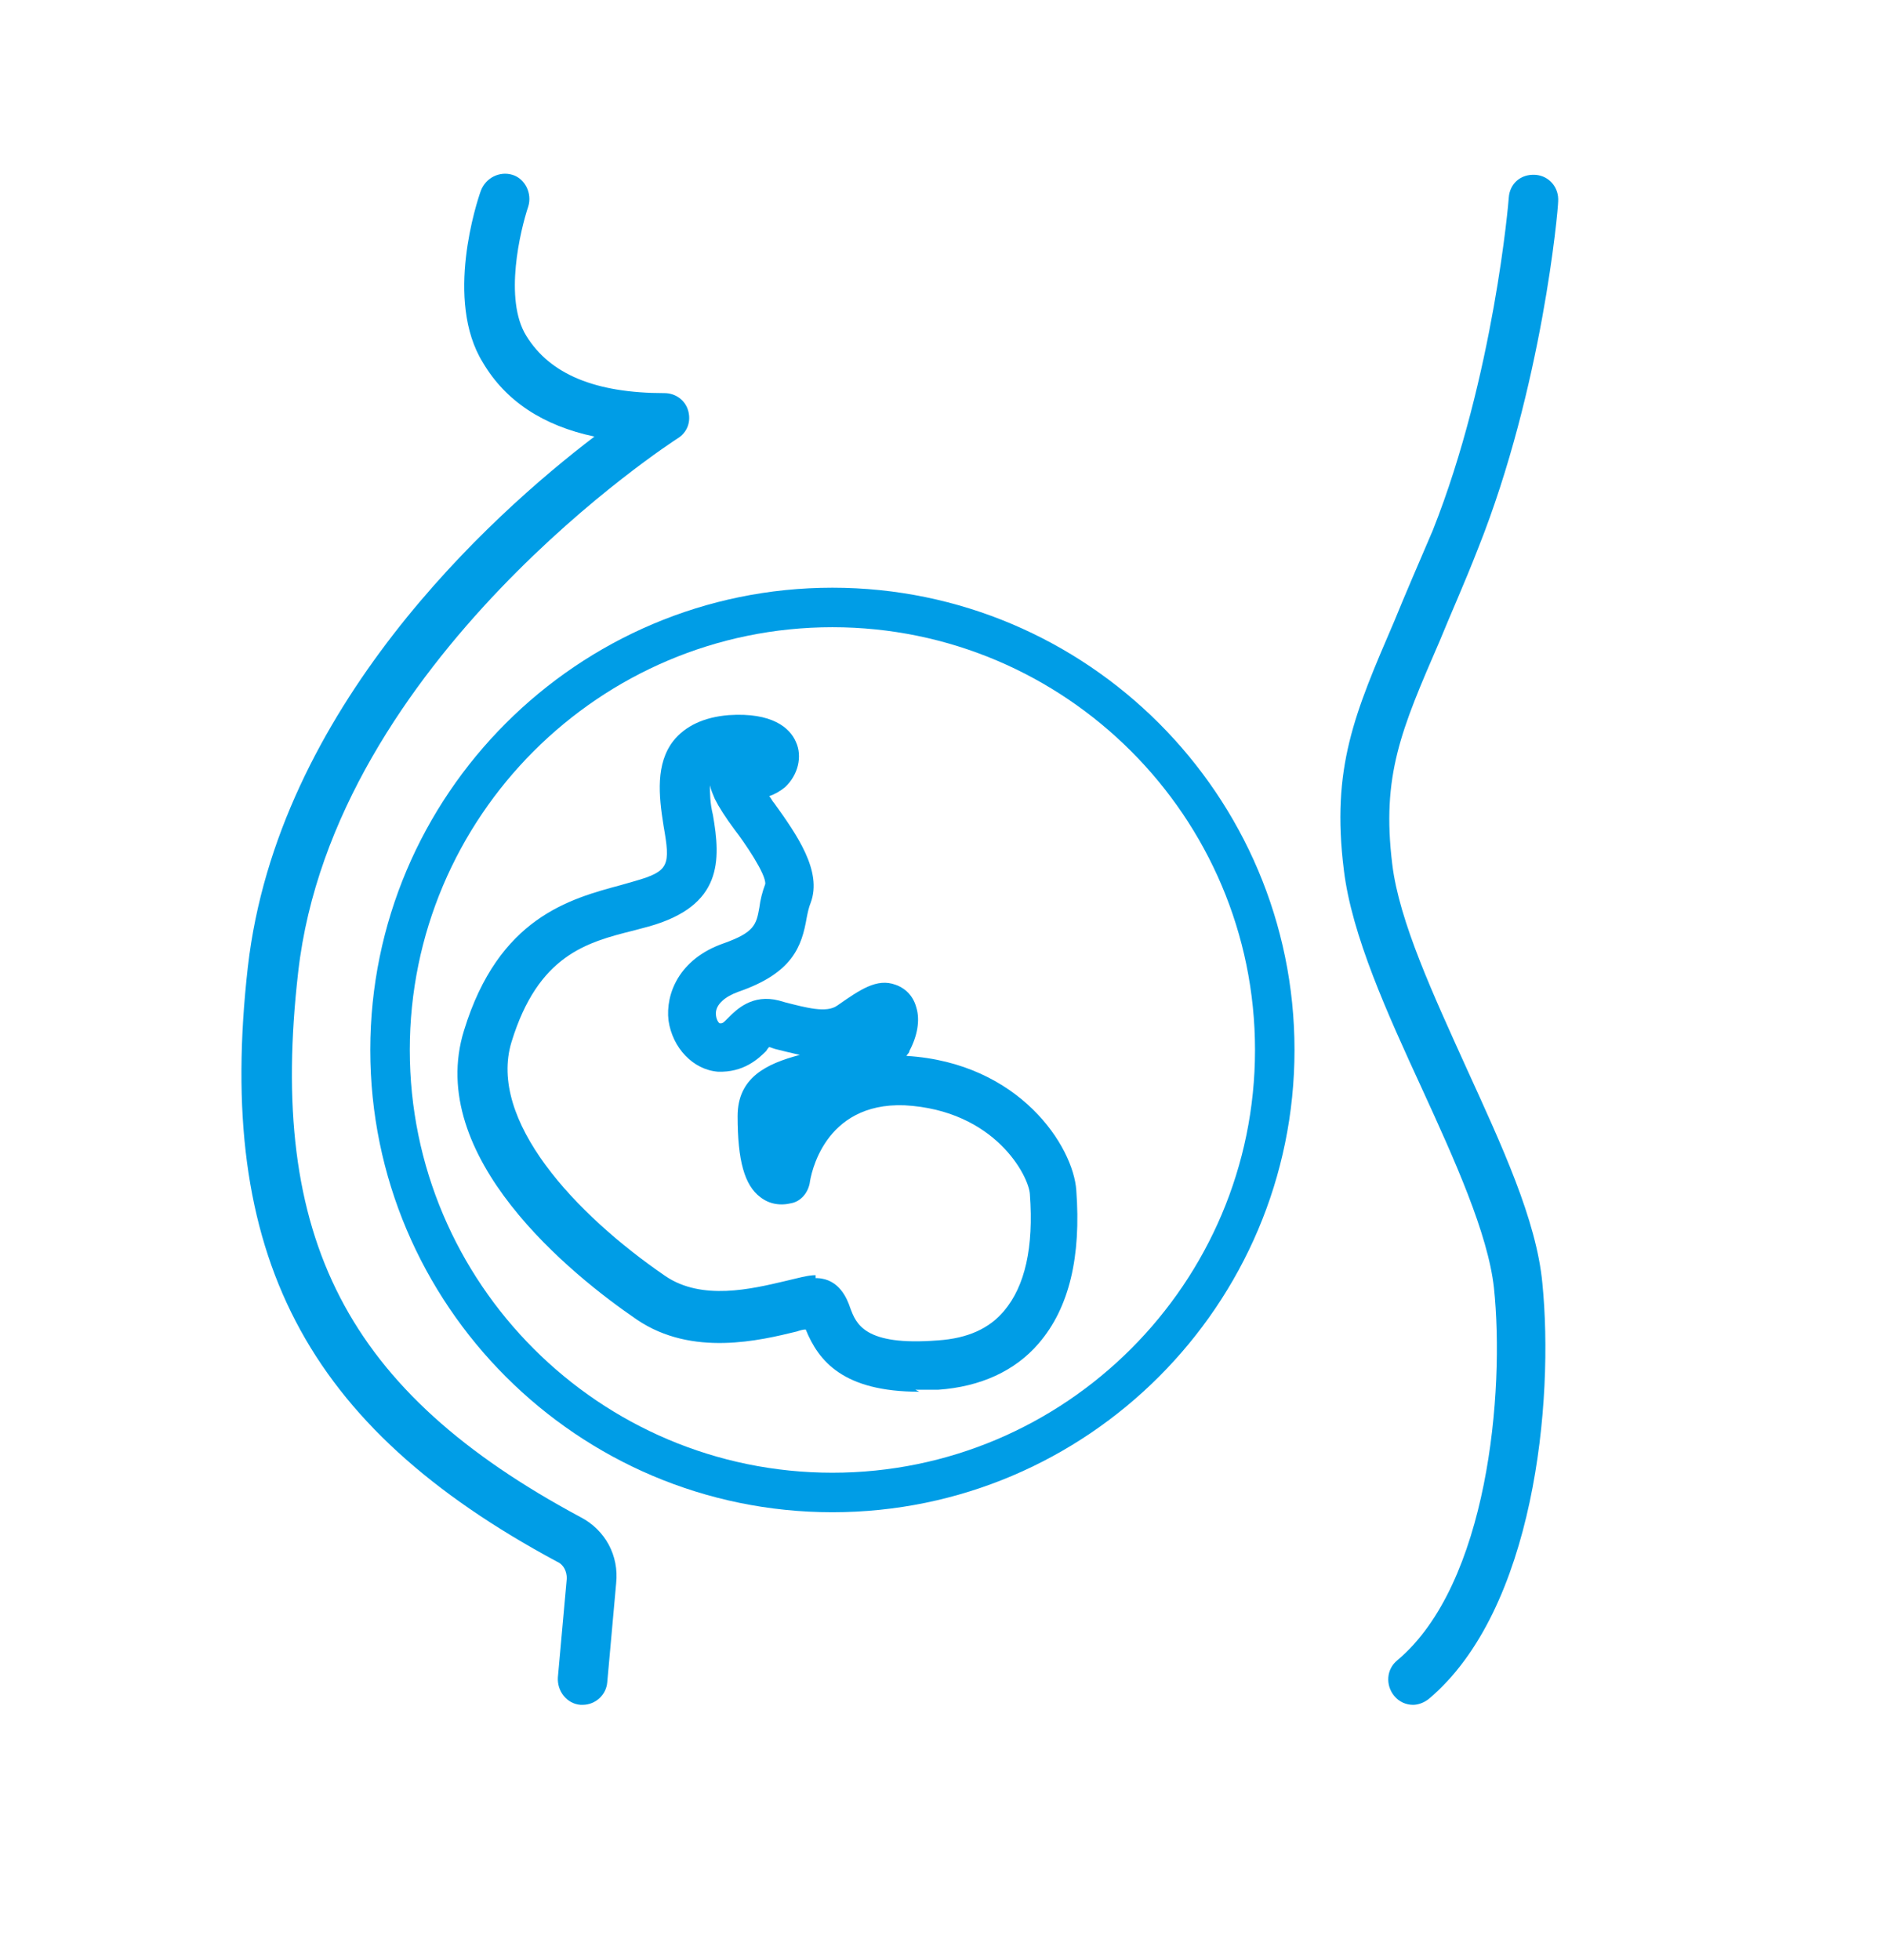
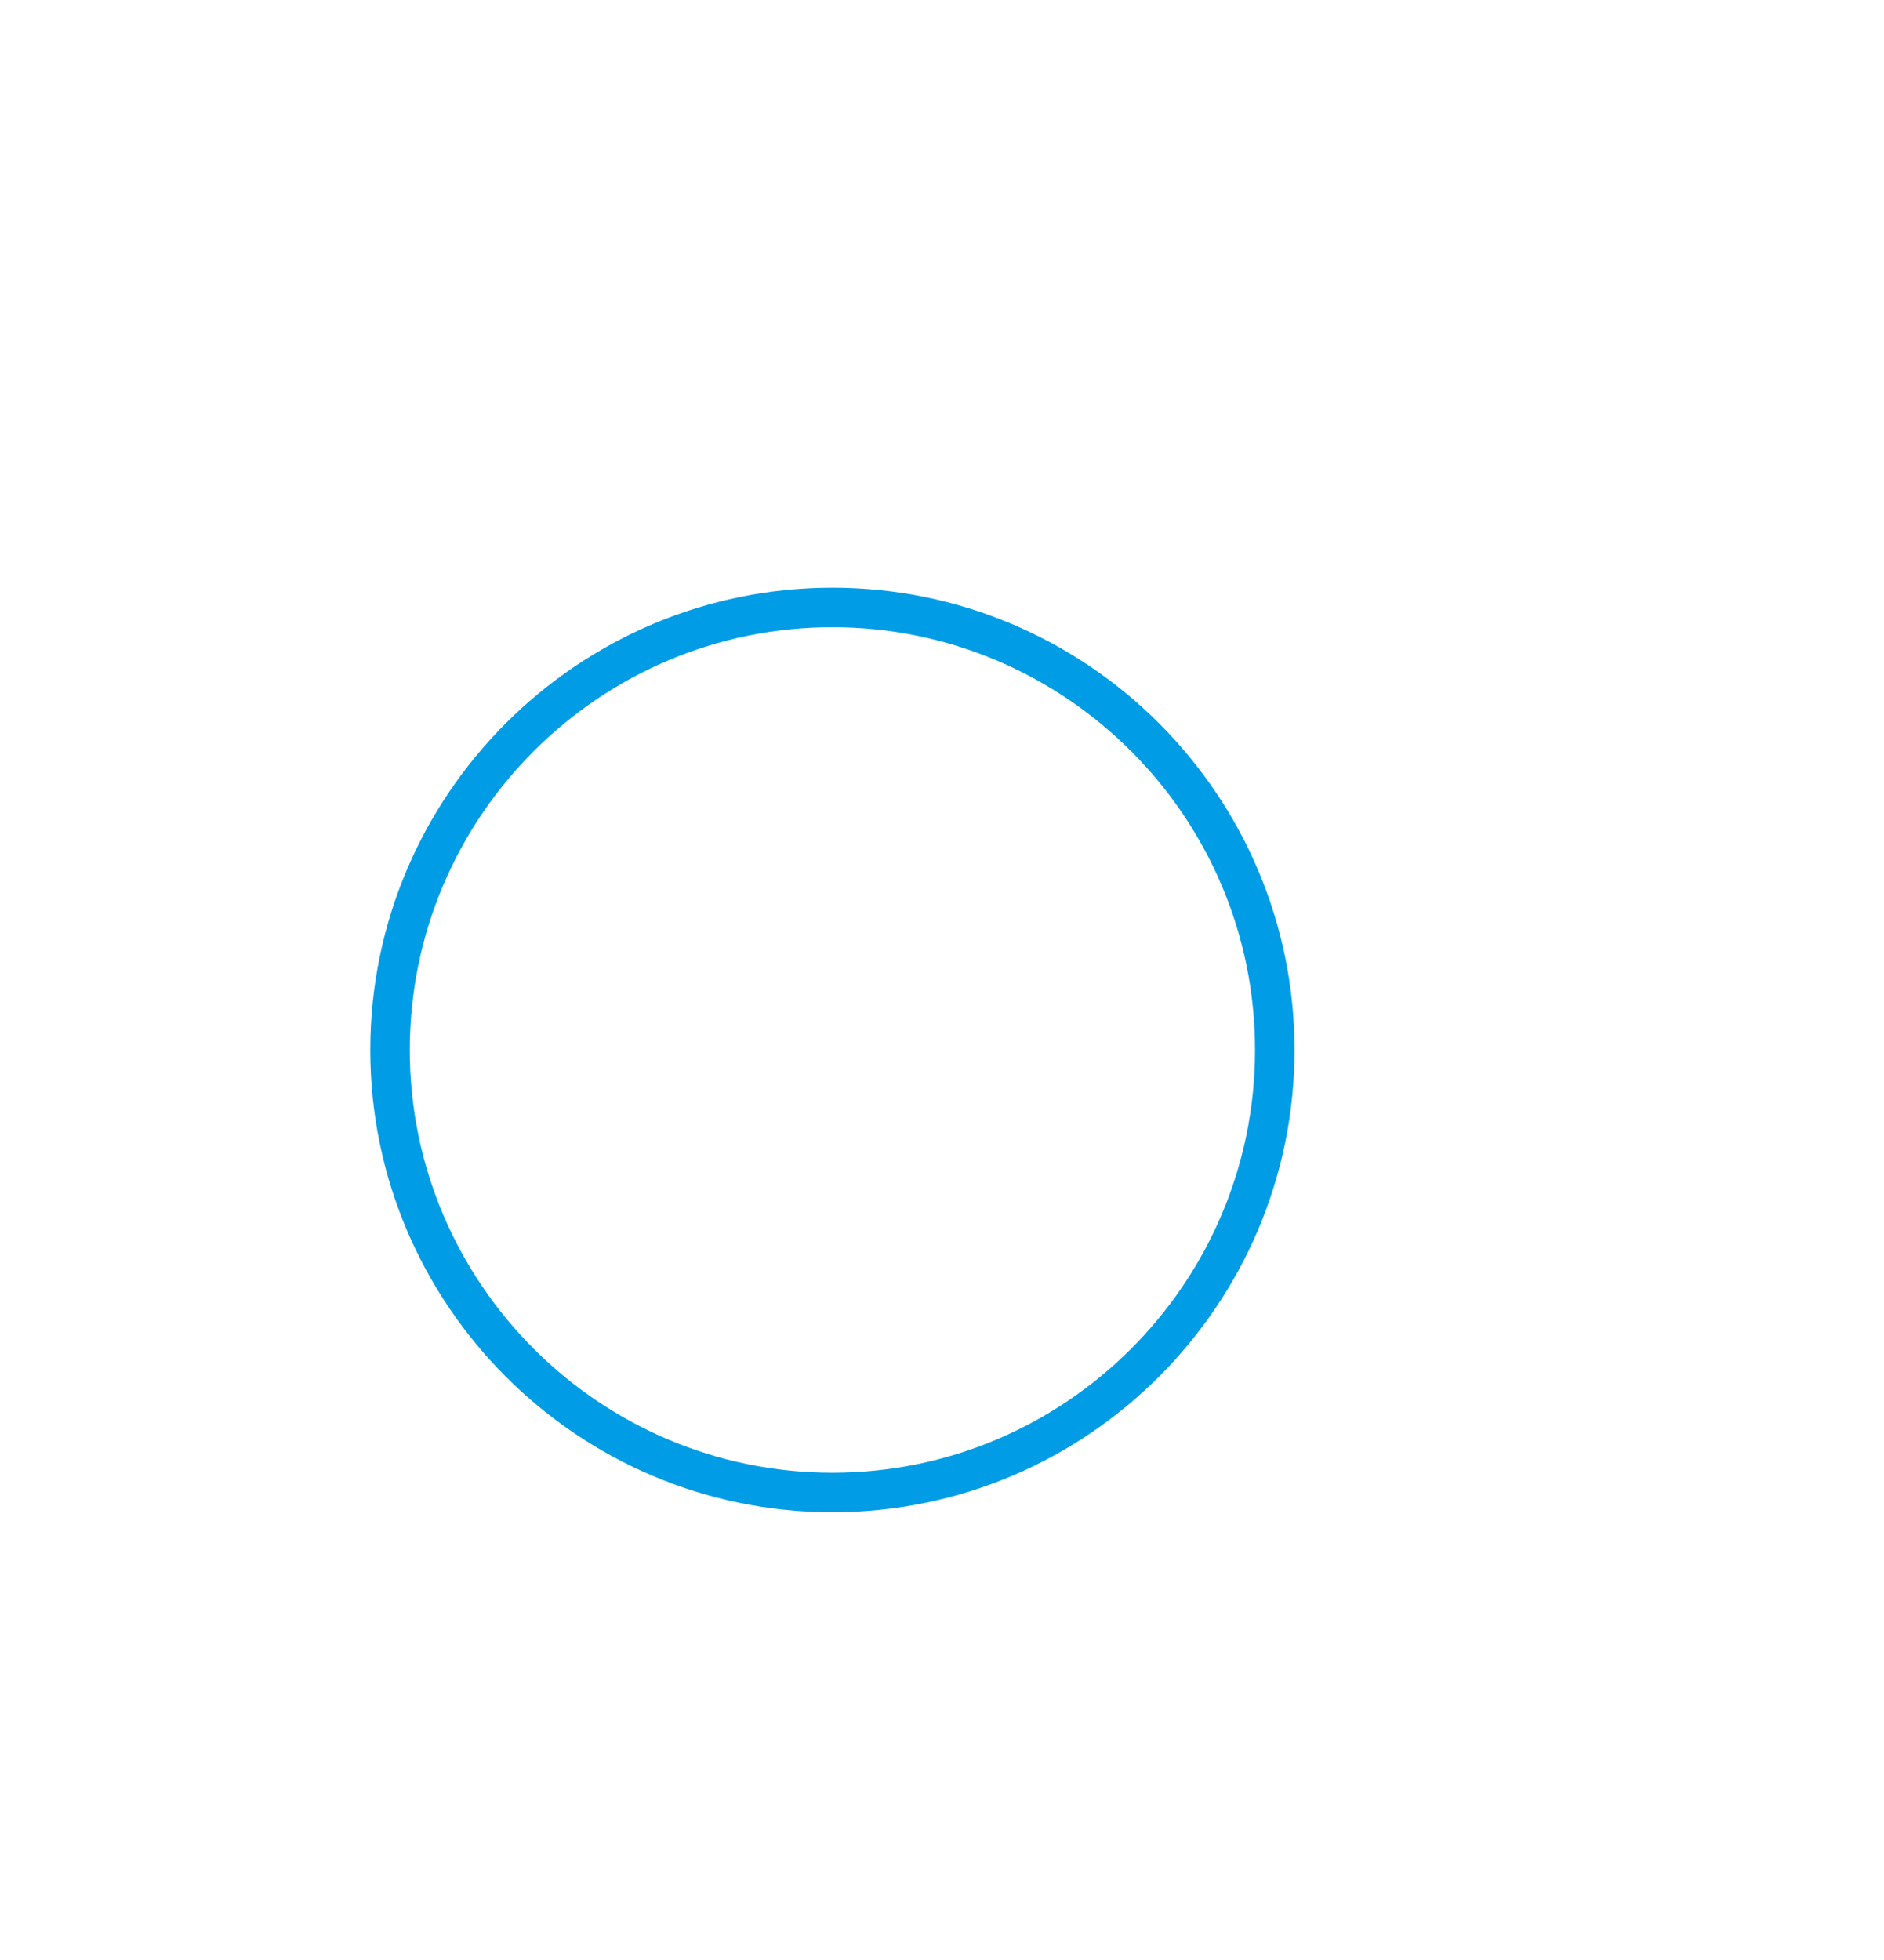
<svg xmlns="http://www.w3.org/2000/svg" id="_圖層_2" viewBox="0 0 19.08 19.84">
  <g id="_下拉選單">
-     <path d="m5.9,17.26s-.02,0-.02,0c-.14-.01-.24-.14-.23-.28l.09-1c0-.07-.03-.14-.1-.17-2.55-1.37-3.46-3.11-3.13-6.02.3-2.62,2.46-4.57,3.51-5.37-.52-.11-.9-.36-1.13-.75-.39-.63-.06-1.63-.02-1.74.05-.13.19-.2.32-.16.13.04.2.19.16.32-.08.24-.25.94-.02,1.31.24.39.7.58,1.4.58.11,0,.21.07.24.18.03.11-.01.22-.11.28-.03.02-3.48,2.24-3.84,5.4-.31,2.7.49,4.25,2.86,5.52.25.13.39.39.36.67l-.09,1c-.01.13-.12.23-.25.23Z" fill="#009de6" stroke-width="0" />
-     <path d="m14.31,17.26c-.07,0-.14-.03-.19-.09-.09-.11-.08-.27.03-.36.92-.77,1.09-2.72.98-3.77-.06-.55-.4-1.3-.73-2.02-.35-.76-.71-1.55-.79-2.21-.13-1.04.11-1.59.51-2.52.11-.27.24-.57.39-.92.62-1.56.77-3.35.77-3.37.01-.14.12-.24.27-.23.14.01.24.13.23.27,0,.08-.16,1.88-.81,3.51-.14.36-.28.67-.39.94-.39.9-.59,1.36-.48,2.26.07.58.42,1.33.75,2.06.36.79.71,1.54.77,2.18.12,1.2-.08,3.31-1.15,4.21-.05.04-.11.06-.16.06Z" fill="#009de6" stroke-width="0" />
    <path d="m8.43,15.31c-2.58,0-4.68-2.1-4.68-4.68s2.1-4.68,4.68-4.68,4.68,2.1,4.68,4.68-2.1,4.68-4.68,4.68Zm0-8.96c-2.36,0-4.28,1.92-4.28,4.28s1.92,4.28,4.28,4.28,4.28-1.92,4.28-4.28-1.92-4.28-4.28-4.28Z" fill="#009de6" stroke-width="0" />
-     <path d="m9.31,14.09c-.77,0-1.02-.31-1.15-.63-.03,0-.06.01-.09.02-.37.09-1.06.26-1.62-.12-.66-.45-2.15-1.65-1.75-2.93.35-1.14,1.07-1.33,1.59-1.47l.14-.04c.35-.1.36-.16.29-.56-.05-.31-.08-.63.1-.86.12-.15.31-.24.56-.26.44-.03.62.13.68.27.07.15.02.34-.11.46-.05.04-.1.07-.16.09.02.02.03.05.05.07.23.32.49.69.37,1.01-.02.05-.03.1-.04.15-.05.29-.14.56-.69.75-.14.05-.23.13-.23.22,0,.06.03.1.04.1.03,0,.03,0,.09-.06.08-.08.24-.24.51-.17l.07.02c.2.05.41.11.52.03.23-.16.4-.28.59-.21.06.02.17.08.21.23.04.13.01.29-.07.44,0,.02-.02.03-.03.05,1.15.07,1.69.92,1.72,1.36.05.67-.07,1.19-.38,1.55-.24.28-.59.44-1.02.47-.08,0-.16,0-.23,0Zm-1.05-1.15s.02,0,.02,0c.22.01.3.21.33.3.06.16.14.39.89.33.3-.02.52-.12.67-.3.21-.25.3-.64.26-1.18-.01-.18-.35-.85-1.27-.9-.82-.03-.95.71-.96.79-.02.1-.09.18-.18.2-.12.03-.23.01-.32-.06-.16-.12-.23-.37-.23-.82,0-.39.29-.53.63-.62-.09-.02-.17-.04-.25-.06l-.06-.02s-.02.02-.03.04c-.08.08-.23.22-.49.21-.25-.02-.46-.24-.5-.52-.03-.26.1-.62.56-.78.31-.11.33-.19.36-.36.01-.08.03-.16.06-.24.01-.1-.21-.42-.31-.55-.09-.12-.16-.23-.2-.31-.02-.05-.04-.09-.05-.14,0,.08,0,.18.03.3.08.46.1.92-.65,1.13l-.15.04c-.48.12-.97.25-1.24,1.13-.24.79.64,1.74,1.56,2.37.37.25.87.13,1.21.05.13-.03.23-.06.31-.06Zm-.3-.98h0,0Z" fill="#009de6" stroke-width="0" />
-     <rect width="19.08" height="19.84" fill="none" stroke-width="0" />
  </g>
</svg>